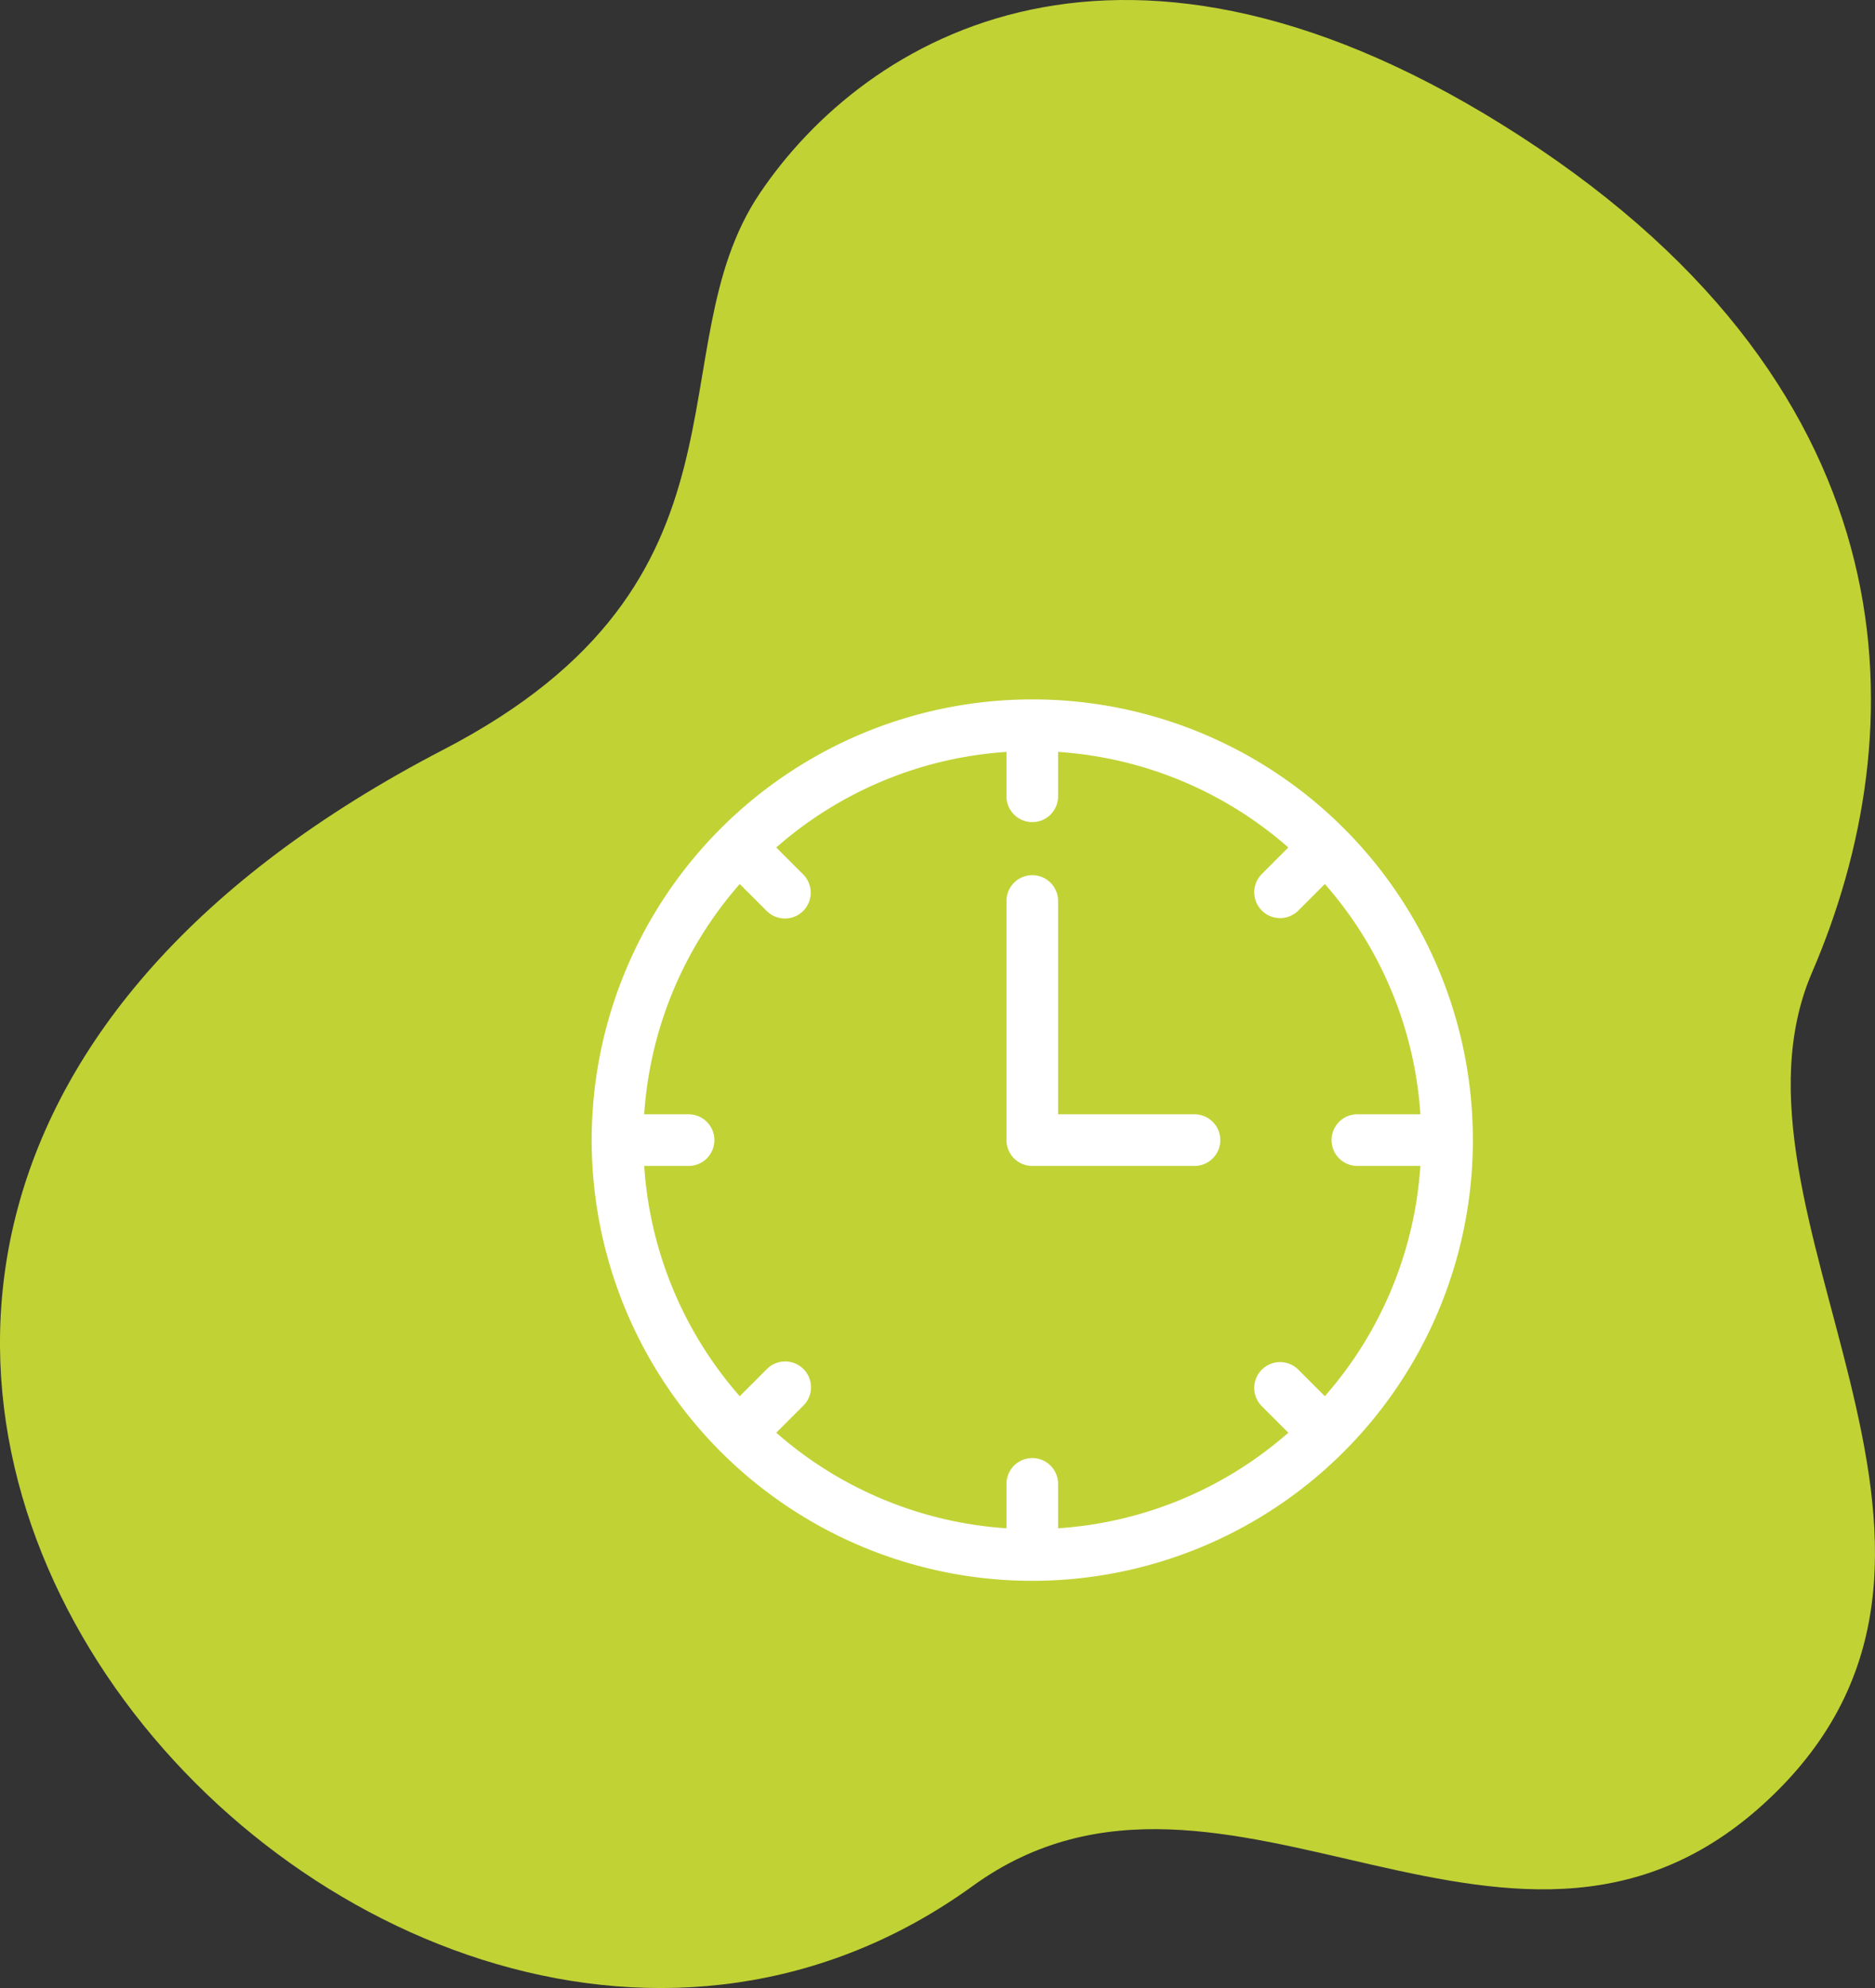
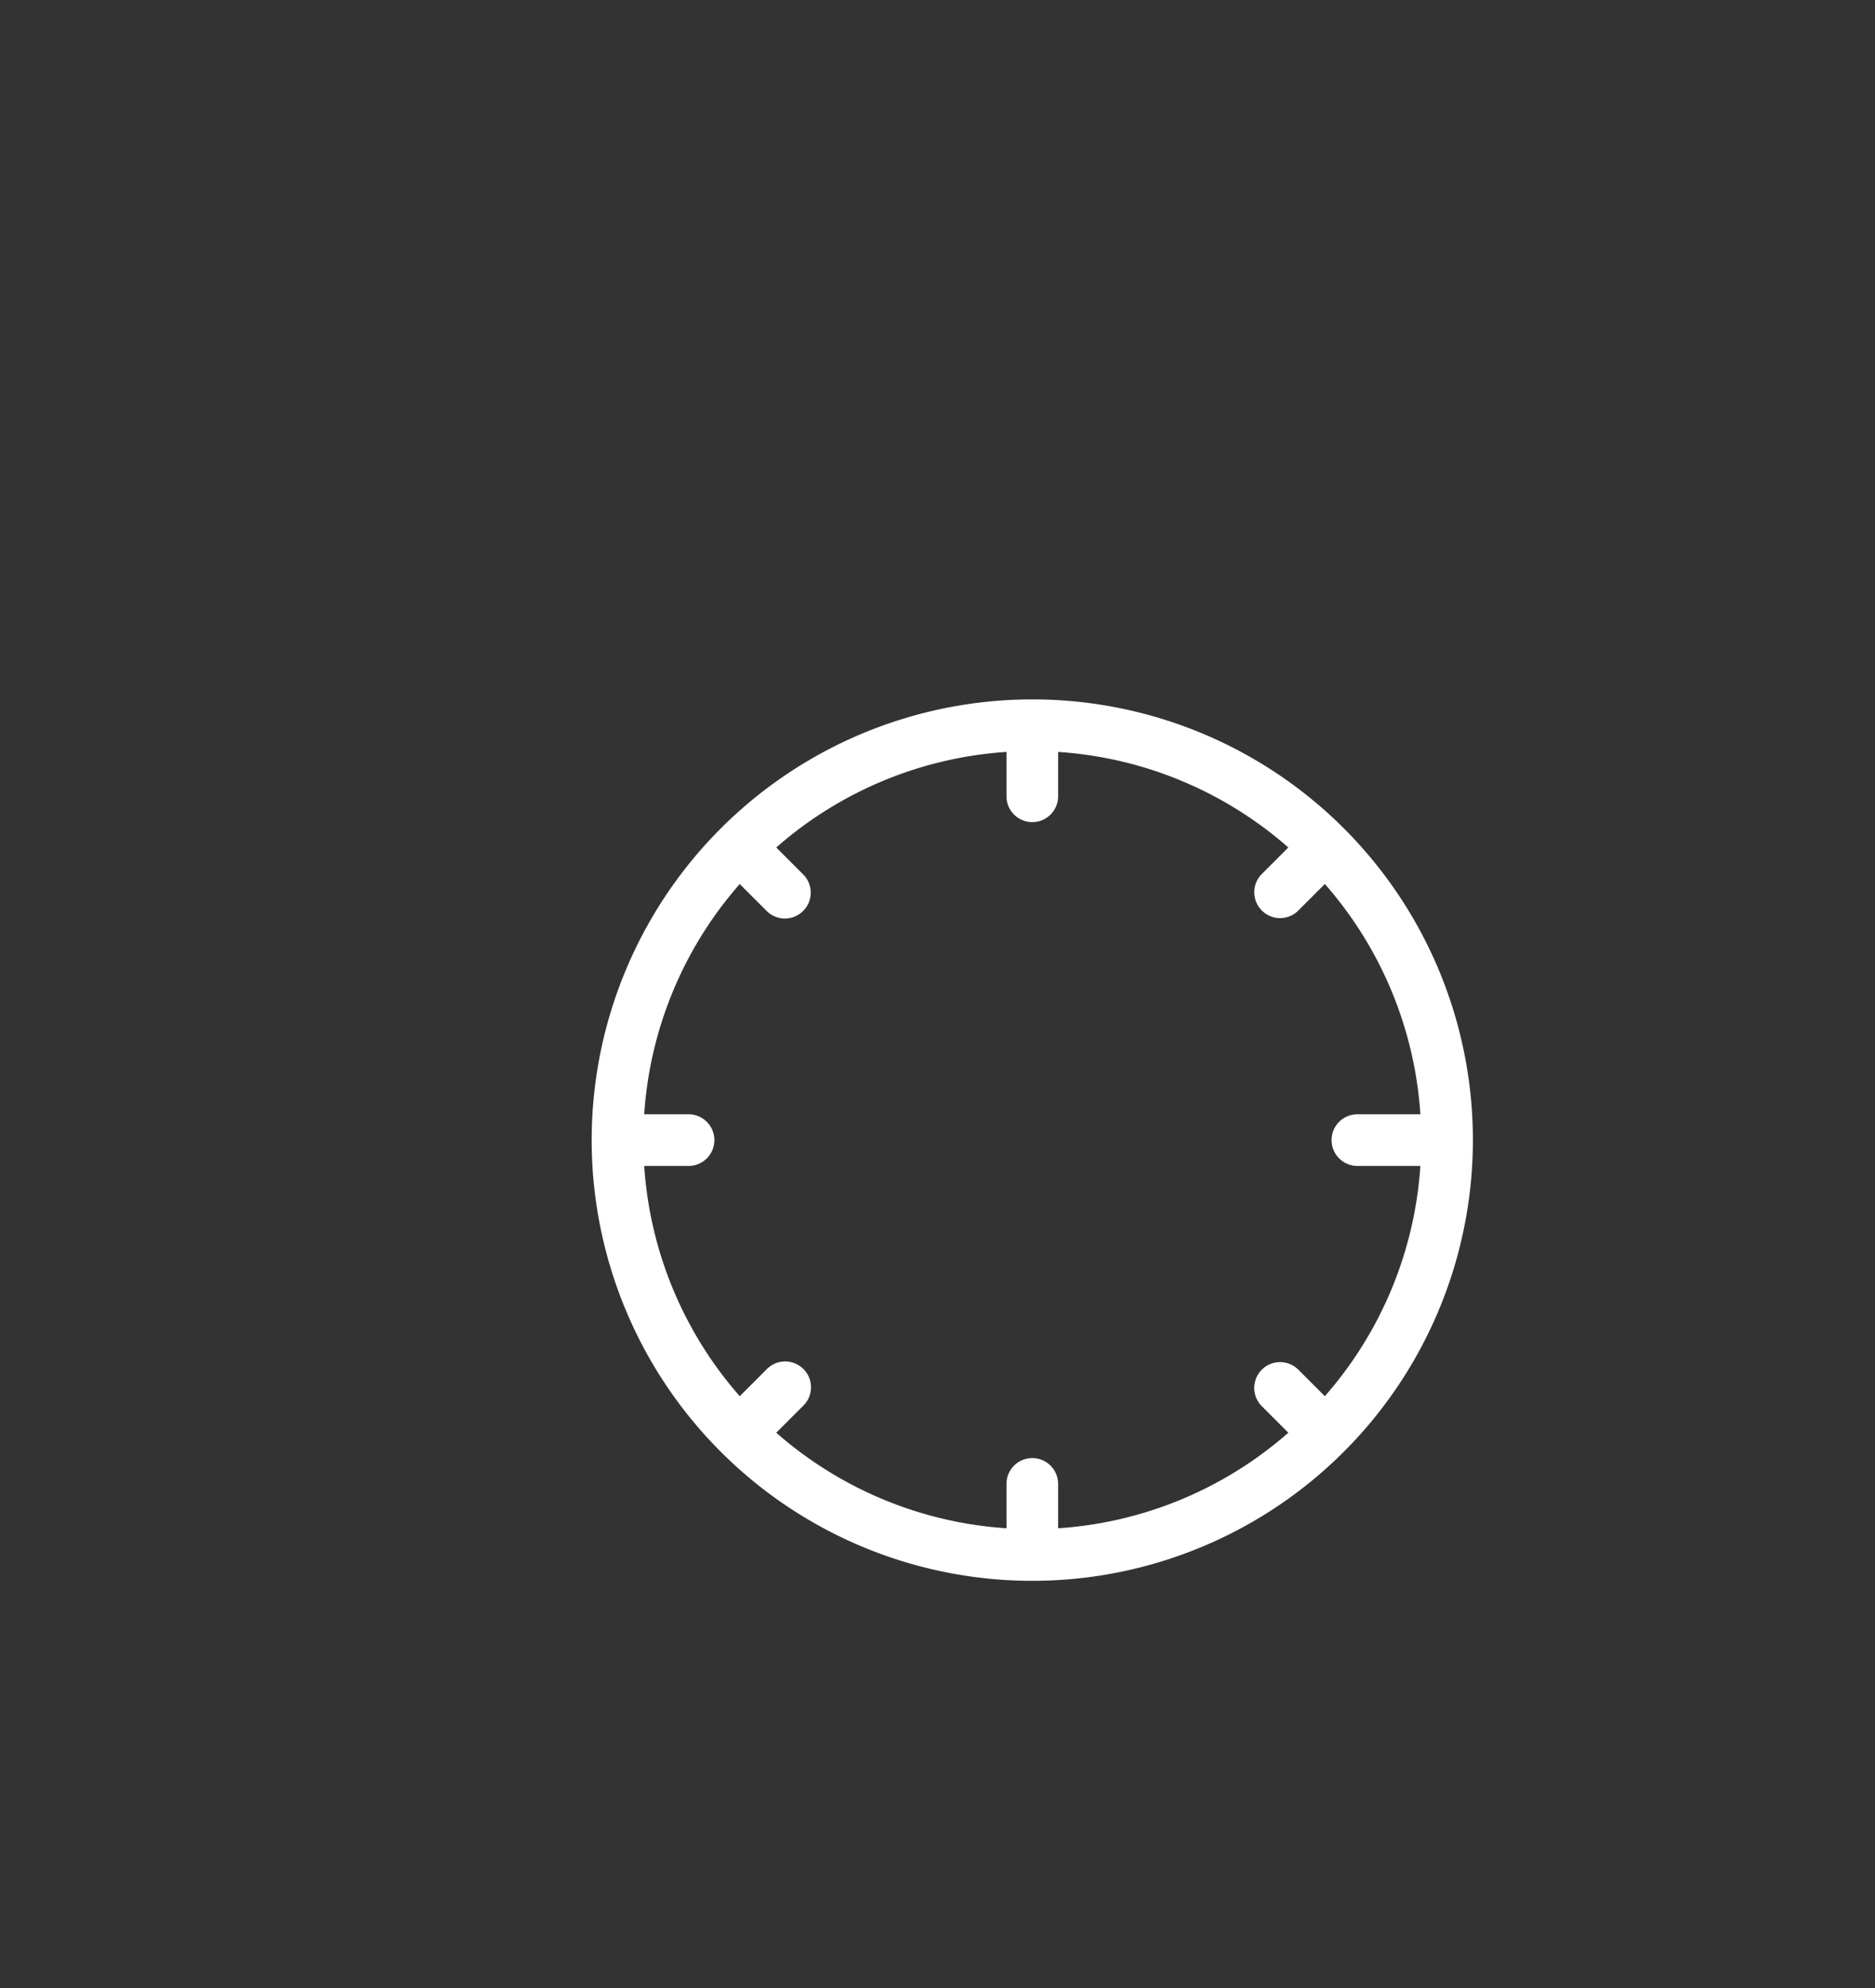
<svg xmlns="http://www.w3.org/2000/svg" viewBox="0 0 95.559 101.295">
  <rect x="0" y="0" width="95.559" height="101.295" fill="#333333" stroke="none" />
  <defs>
    <style>.a{fill:#c1d235;fill-rule:evenodd;}.b{fill:#fff;}</style>
  </defs>
-   <path class="a" d="M92.35,49.548C97.621,37.317,97.785,20.096,77.518,6.961c-20.267-13.135-33.432-5.077-38.798,2.893C33.351,17.825,39.175,29.599,22.616,38.187c-51.303,26.61-3.475,79.923,26.966,57.902,12.878-9.315,27.778,8.001,40.804-4.649s-3.307-29.659,1.963-41.891Z" />
  <path class="b" d="M52.611,35.636A22.455,22.455,0,1,0,75.065,58.091,22.442,22.442,0,0,0,52.611,35.636ZM69.215,59.406h3.174a19.741,19.741,0,0,1-4.869,11.733l-1.361-1.361a1.316,1.316,0,0,0-1.861,1.861l1.361,1.361a19.741,19.741,0,0,1-11.733,4.869V75.572a1.316,1.316,0,0,0-2.631,0v2.297a19.741,19.741,0,0,1-11.733-4.869l1.361-1.361A1.316,1.316,0,1,0,39.062,69.779l-1.361,1.361a19.741,19.741,0,0,1-4.869-11.733H35.129a1.316,1.316,0,0,0,0-2.631H32.832a19.741,19.741,0,0,1,4.869-11.733l1.361,1.361a1.316,1.316,0,1,0,1.861-1.861L39.562,43.181a19.741,19.741,0,0,1,11.733-4.869v2.297a1.316,1.316,0,0,0,2.631,0V38.312A19.741,19.741,0,0,1,65.66,43.181l-1.361,1.361a1.316,1.316,0,0,0,1.861,1.861l1.361-1.361a19.741,19.741,0,0,1,4.869,11.733H69.215a1.316,1.316,0,1,0,0,2.631Z" />
-   <path class="b" d="M60.913,56.775H53.926v-10.903a1.316,1.316,0,0,0-2.631,0V58.091a1.316,1.316,0,0,0,1.316,1.316H60.913a1.316,1.316,0,0,0,0-2.631Z" />
</svg>